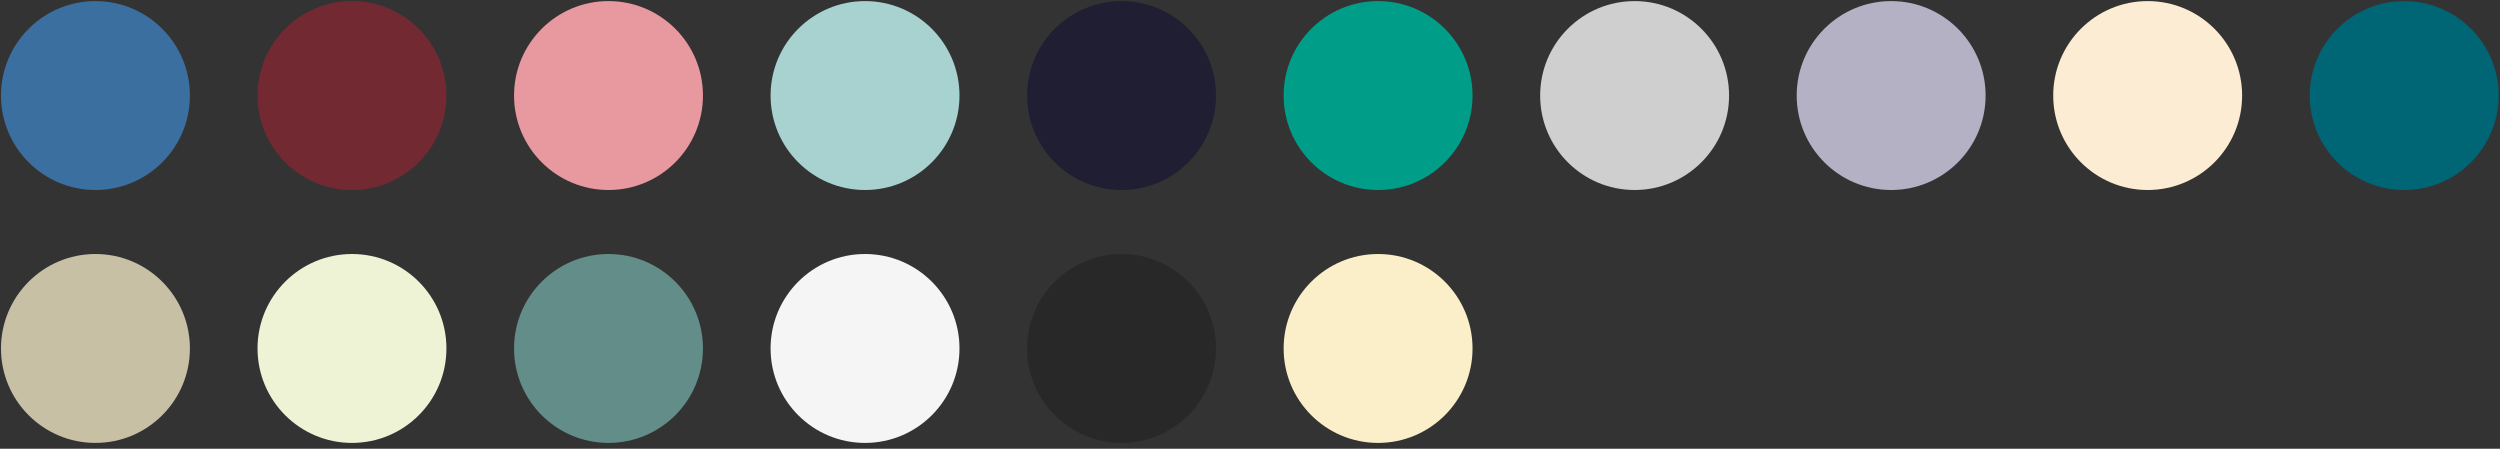
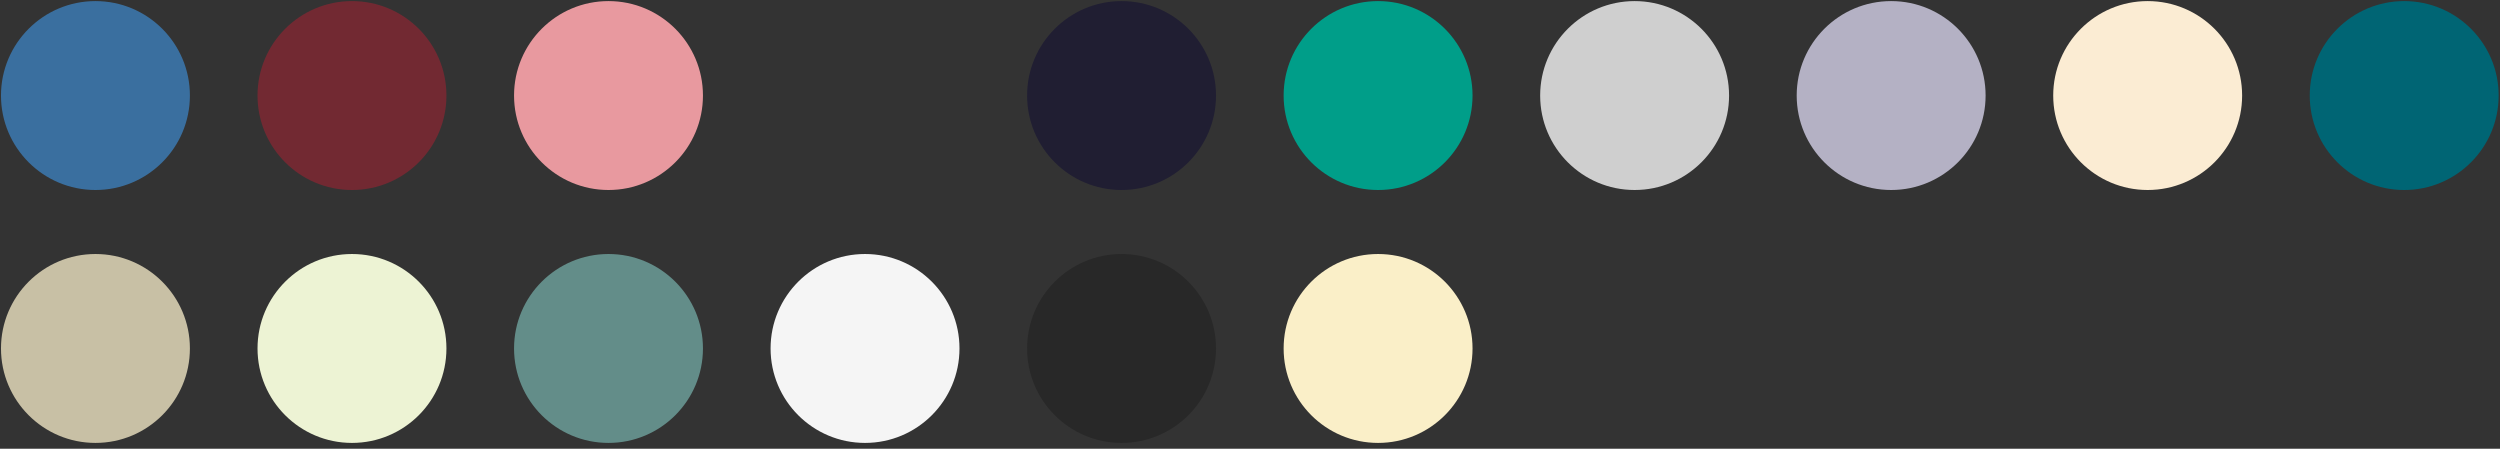
<svg xmlns="http://www.w3.org/2000/svg" width="312" height="56" viewBox="0 0 312 56" fill="none">
  <rect x="0" y="0" width="312" height="56" fill="#333333" stroke="none" />
  <circle cx="11.788" cy="11.788" r="11.788" transform="matrix(1 0 0 -1 0.124 23.712)" fill="#3A6F9F" />
  <circle cx="11.788" cy="11.788" r="11.788" transform="matrix(1 0 0 -1 32.139 23.712)" fill="#722932" />
  <circle cx="11.788" cy="11.788" r="11.788" transform="matrix(1 0 0 -1 64.153 23.712)" fill="#E8999F" />
-   <circle cx="11.788" cy="11.788" r="11.788" transform="matrix(1 0 0 -1 96.168 23.712)" fill="#A7D2CF" />
  <circle cx="11.788" cy="11.788" r="11.788" transform="matrix(1 0 0 -1 128.183 23.712)" fill="#201E32" />
  <circle cx="11.788" cy="11.788" r="11.788" transform="matrix(1 0 0 -1 160.197 23.712)" fill="#009E89" />
  <circle cx="11.788" cy="11.788" r="11.788" transform="matrix(1 0 0 -1 192.212 23.712)" fill="#CFCFCF" />
  <circle cx="11.788" cy="11.788" r="11.788" transform="matrix(1 0 0 -1 224.227 23.712)" fill="#B4B1C4" />
  <circle cx="11.788" cy="11.788" r="11.788" transform="matrix(1 0 0 -1 256.241 23.712)" fill="#FBECD3" />
  <circle cx="11.788" cy="11.788" r="11.788" transform="matrix(1 0 0 -1 288.256 23.712)" fill="#006574" />
  <circle cx="11.788" cy="11.788" r="11.788" transform="matrix(1 0 0 -1 0.124 55.276)" fill="#C8C0A5" />
  <circle cx="11.788" cy="11.788" r="11.788" transform="matrix(1 0 0 -1 32.139 55.276)" fill="#EDF3D4" />
  <circle cx="11.788" cy="11.788" r="11.788" transform="matrix(1 0 0 -1 64.153 55.276)" fill="#638D89" />
  <circle cx="11.788" cy="11.788" r="11.788" transform="matrix(1 0 0 -1 96.168 55.276)" fill="#F5F5F5" />
  <circle cx="11.788" cy="11.788" r="11.788" transform="matrix(1 0 0 -1 128.183 55.276)" fill="#282828" />
  <circle cx="11.788" cy="11.788" r="11.788" transform="matrix(1 0 0 -1 160.197 55.276)" fill="#FAEFC8" />
</svg>